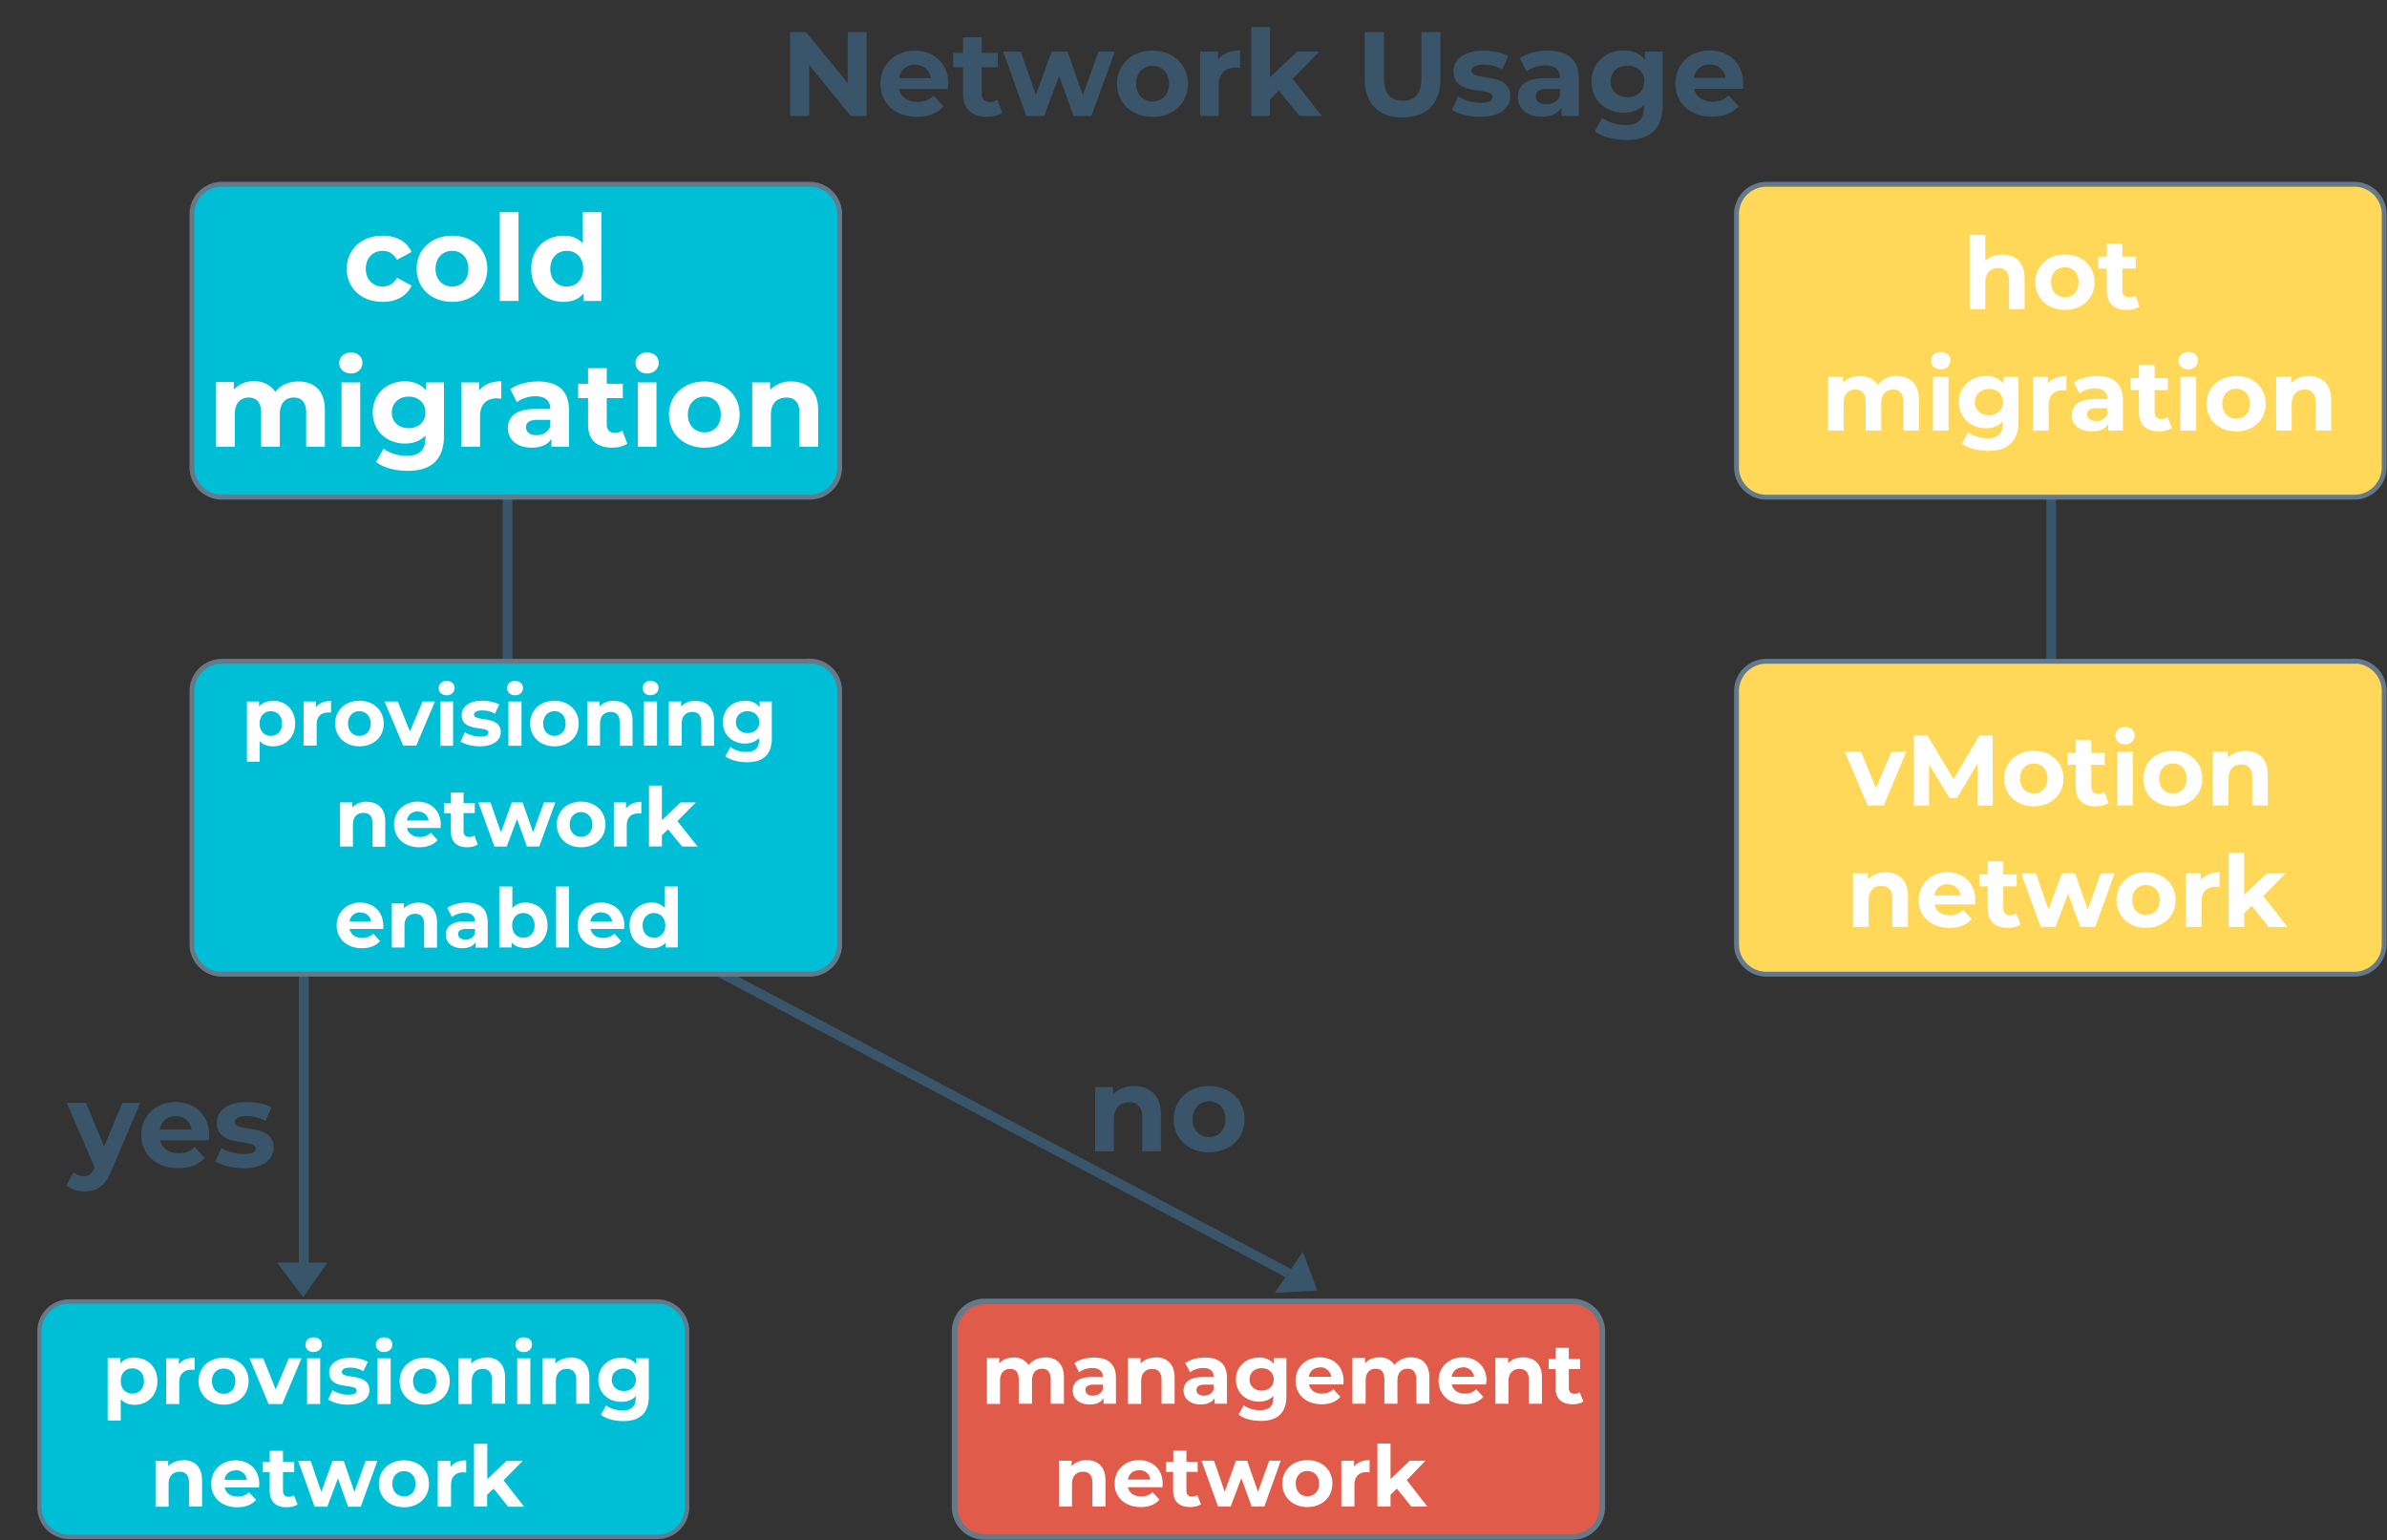
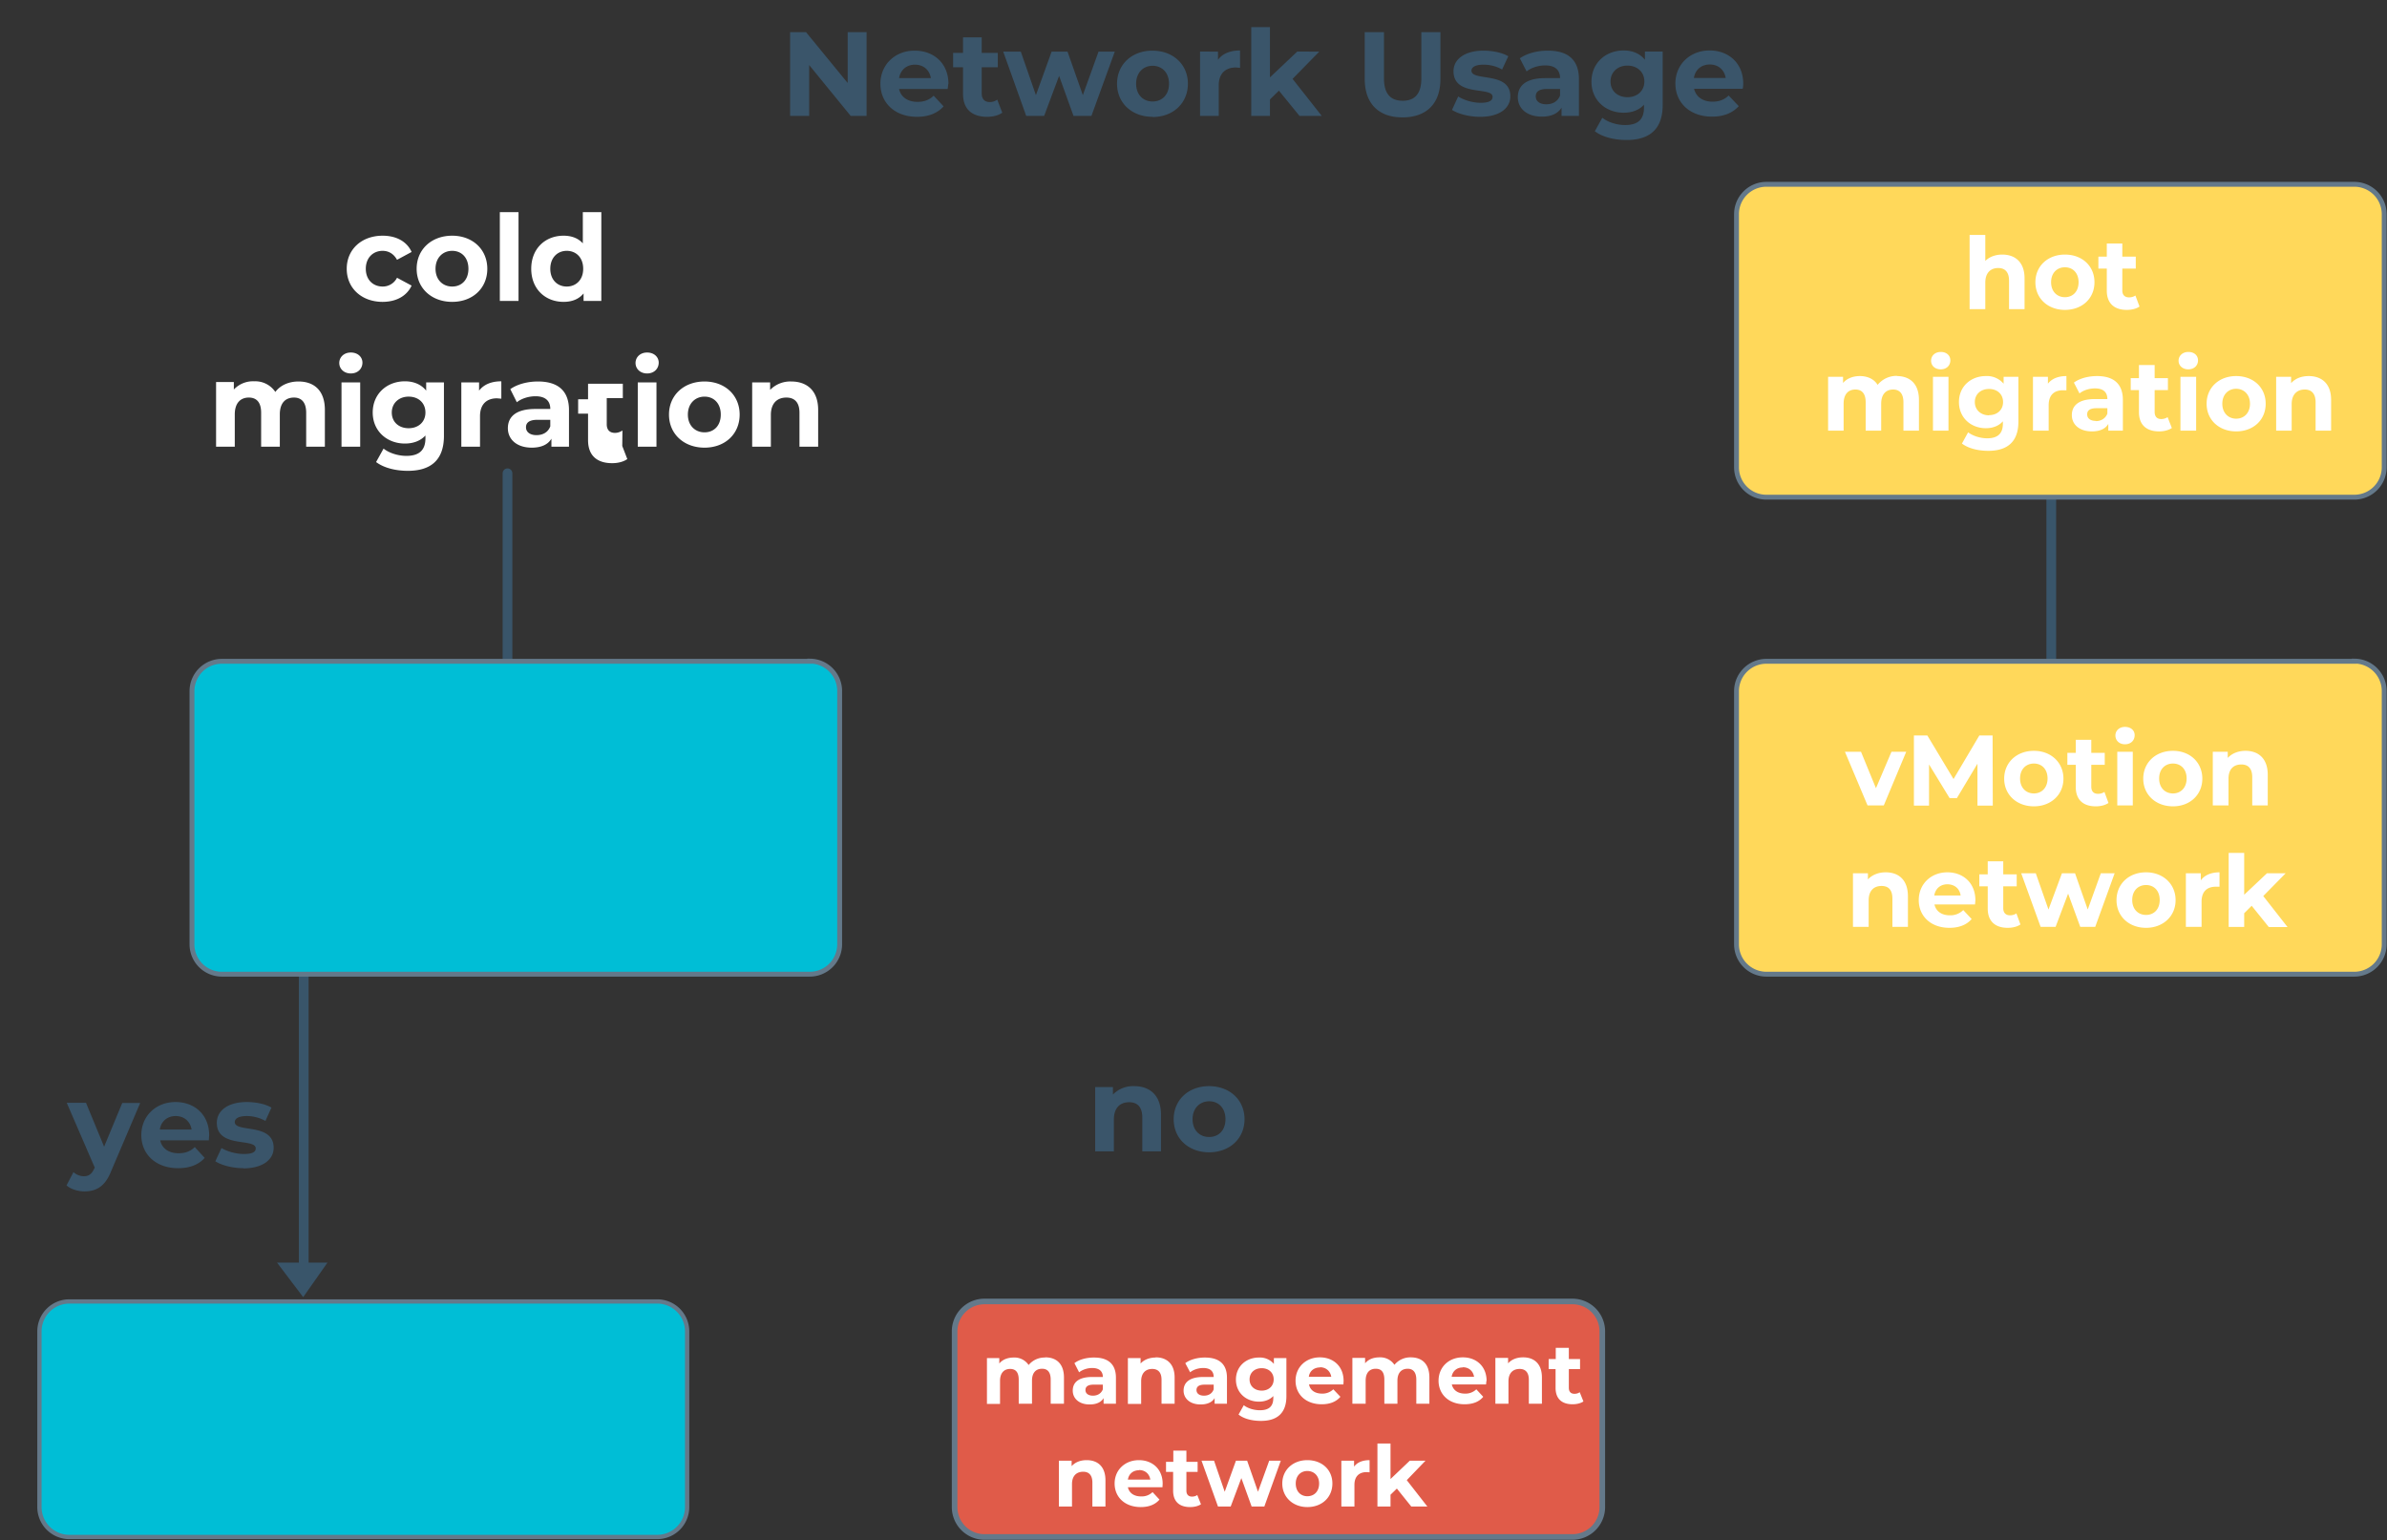
<svg xmlns="http://www.w3.org/2000/svg" width="1277" height="824" fill="none">
  <rect width="100%" height="100%" fill="#333333" stroke="none" />
  <path d="M162.5 513.8V680m109-426.8V365m825.9-111.8V365" stroke="#39556A" stroke-width="5.2" stroke-linecap="round" stroke-linejoin="round" />
  <path d="M175.2 675.5h-27l14 18.5 13-18.5z" fill="#39556A" />
-   <path d="M381.4 518.3L689 681" stroke="#39556A" stroke-width="5.2" stroke-linecap="round" stroke-linejoin="round" />
-   <path d="M697 669.7l-15 22 22.7-1.2-7.7-20.8z" fill="#39556A" />
-   <path d="M433.2 98.6H118.7a16 16 0 00-16 16V250a16 16 0 0016 16h314.5a16 16 0 0016-16V114.6a16 16 0 00-16-16z" fill="#00BED6" stroke="#64798A" stroke-width="2.6" stroke-miterlimit="10" />
-   <path d="M204.7 161.5c7.3 0 13-3.2 15.5-8.7l-7.8-4.2a8.5 8.5 0 01-7.7 4.7c-5 0-9-3.5-9-9.5s4-9.6 9-9.6c3.1 0 5.9 1.5 7.7 4.8l7.8-4.2c-2.5-5.6-8.2-8.7-15.5-8.7-11.2 0-19.2 7.3-19.2 17.7 0 10.4 8 17.7 19.2 17.7zm37.2 0c11 0 18.8-7.3 18.8-17.7 0-10.4-7.9-17.7-18.8-17.7-11 0-19 7.3-19 17.7 0 10.4 8 17.7 19 17.7zm0-8.2c-5 0-8.9-3.6-8.9-9.5s3.9-9.6 8.9-9.6 8.7 3.6 8.7 9.6-3.7 9.5-8.7 9.5zm25.5 7.7h10v-47.5h-10V161zm44.4-47.5v16.7c-2.5-2.8-6.1-4.1-10.3-4.1-9.8 0-17.3 6.9-17.3 17.7 0 10.8 7.5 17.7 17.3 17.7 4.6 0 8.2-1.5 10.7-4.5v4h9.5v-47.5h-10zm-8.6 39.8c-5 0-8.8-3.6-8.8-9.5s3.8-9.6 8.8-9.6c5 0 8.8 3.6 8.8 9.6s-3.9 9.5-8.8 9.5zm-143.5 50.8c-5.2 0-9.7 2-12.4 5.6A12.9 12.9 0 00136 204a14 14 0 00-10.9 4.4v-4h-9.5V239h10v-17.3c0-6.1 3.1-9 7.5-9 4.2 0 6.6 2.6 6.6 8.1V239h10v-17.3c0-6.1 3-9 7.6-9 4 0 6.5 2.6 6.5 8.1V239h10v-19.7c0-10.5-5.9-15.2-14.1-15.2zm28-4.3c3.7 0 6.2-2.5 6.2-5.8 0-3-2.5-5.4-6.2-5.4s-6.2 2.5-6.2 5.6c0 3.1 2.5 5.6 6.2 5.6zm-5 39.2h10v-34.4h-10V239zm45.3-34.4v4.4c-2.6-3.3-6.6-5-11.4-5-9.5 0-17.2 6.6-17.2 16.7 0 10 7.7 16.6 17.2 16.6 4.5 0 8.3-1.4 11-4.3v1.5c0 6.2-3.2 9.4-10.2 9.4-4.4 0-9.2-1.5-12.2-3.9l-4 7.2c4.1 3.1 10.4 4.7 17 4.7 12.4 0 19.3-5.9 19.3-18.7v-28.6H228zm-9.4 24.5c-5.2 0-9-3.3-9-8.4 0-5 3.8-8.5 9-8.5 5.3 0 9 3.4 9 8.5 0 5-3.7 8.4-9 8.4zm37.7-20v-4.5h-9.5V239h10v-16.3c0-6.5 3.6-9.6 9.1-9.6l2.3.2V204c-5.3 0-9.4 1.7-11.9 5zm31.5-5c-5.5 0-11 1.4-14.8 4.1l3.5 7c2.5-2 6.3-3.2 10-3.2 5.3 0 7.9 2.5 7.9 6.8h-8c-10.4 0-14.7 4.2-14.7 10.3 0 6 4.8 10.4 12.8 10.4 5.1 0 8.7-1.7 10.5-4.8v4.3h9.4v-19.6c0-10.5-6.1-15.3-16.6-15.3zm-.8 28.7c-3.5 0-5.6-1.7-5.6-4.2 0-2.3 1.5-4 6.2-4h6.8v3.5c-1.2 3.2-4 4.7-7.4 4.7zm46-2.5c-1.1.8-2.6 1.3-4 1.3-2.8 0-4.4-1.6-4.4-4.6v-14h8.6v-7.7h-8.6V197h-10v8.3h-5.3v7.7h5.3v14.2c0 8.2 4.8 12.3 12.9 12.3 3 0 6-.7 8.1-2.2l-2.7-7zm13.2-30.5c3.7 0 6.2-2.5 6.2-5.8 0-3-2.5-5.4-6.2-5.4s-6.2 2.5-6.2 5.6c0 3.1 2.5 5.6 6.2 5.6zm-5 39.2h10v-34.4h-10V239zm35.7.5c11 0 18.8-7.3 18.8-17.7 0-10.4-7.9-17.7-18.8-17.7-11 0-19 7.3-19 17.7 0 10.4 8 17.7 19 17.7zm0-8.2c-5 0-8.9-3.6-8.9-9.5s3.9-9.6 8.9-9.6 8.7 3.6 8.7 9.6-3.7 9.5-8.7 9.5zm46.4-27.2a15 15 0 00-11.3 4.5v-4h-9.6V239h10v-17c0-6.4 3.5-9.3 8.3-9.3 4.4 0 7 2.6 7 8.1V239h10v-19.7c0-10.5-6.2-15.2-14.4-15.2z" fill="#fff" />
+   <path d="M204.7 161.5c7.3 0 13-3.2 15.5-8.7l-7.8-4.2a8.5 8.5 0 01-7.7 4.7c-5 0-9-3.5-9-9.5s4-9.6 9-9.6c3.1 0 5.9 1.5 7.7 4.8l7.8-4.2c-2.5-5.6-8.2-8.7-15.5-8.7-11.2 0-19.2 7.3-19.2 17.7 0 10.4 8 17.7 19.2 17.7zm37.2 0c11 0 18.8-7.3 18.8-17.7 0-10.4-7.9-17.7-18.8-17.7-11 0-19 7.3-19 17.7 0 10.4 8 17.7 19 17.7zm0-8.2c-5 0-8.9-3.6-8.9-9.5s3.9-9.6 8.9-9.6 8.7 3.6 8.7 9.6-3.7 9.5-8.7 9.5zm25.5 7.7h10v-47.5h-10V161zm44.4-47.5v16.7c-2.5-2.8-6.1-4.1-10.3-4.1-9.8 0-17.3 6.9-17.3 17.7 0 10.8 7.5 17.7 17.3 17.7 4.6 0 8.2-1.5 10.7-4.5v4h9.5v-47.5h-10zm-8.6 39.8c-5 0-8.8-3.6-8.8-9.5s3.8-9.6 8.8-9.6c5 0 8.8 3.6 8.8 9.6s-3.9 9.5-8.8 9.5zm-143.5 50.8c-5.2 0-9.7 2-12.4 5.6A12.9 12.9 0 00136 204a14 14 0 00-10.9 4.4v-4h-9.5V239h10v-17.3c0-6.1 3.1-9 7.5-9 4.2 0 6.6 2.6 6.6 8.1V239h10v-17.3c0-6.1 3-9 7.6-9 4 0 6.5 2.6 6.5 8.1V239h10v-19.7c0-10.5-5.9-15.2-14.1-15.2zm28-4.3c3.7 0 6.2-2.5 6.2-5.8 0-3-2.5-5.4-6.2-5.4s-6.2 2.5-6.2 5.6c0 3.1 2.5 5.6 6.2 5.6zm-5 39.2h10v-34.4h-10V239zm45.3-34.4v4.4c-2.6-3.3-6.6-5-11.4-5-9.5 0-17.2 6.6-17.2 16.7 0 10 7.7 16.6 17.2 16.6 4.5 0 8.3-1.4 11-4.3v1.5c0 6.2-3.2 9.4-10.2 9.4-4.4 0-9.2-1.5-12.2-3.9l-4 7.2c4.1 3.1 10.4 4.7 17 4.7 12.4 0 19.3-5.9 19.3-18.7v-28.6H228zm-9.4 24.5c-5.2 0-9-3.3-9-8.4 0-5 3.8-8.5 9-8.5 5.3 0 9 3.4 9 8.5 0 5-3.7 8.4-9 8.4zm37.7-20v-4.5h-9.5V239h10v-16.3c0-6.5 3.6-9.6 9.1-9.6l2.3.2V204c-5.3 0-9.4 1.7-11.9 5zm31.5-5c-5.5 0-11 1.4-14.8 4.1l3.5 7c2.5-2 6.3-3.2 10-3.2 5.3 0 7.9 2.5 7.9 6.8h-8c-10.4 0-14.7 4.2-14.7 10.3 0 6 4.8 10.4 12.8 10.4 5.1 0 8.7-1.7 10.5-4.8v4.3h9.4v-19.6c0-10.5-6.1-15.3-16.6-15.3zm-.8 28.7c-3.5 0-5.6-1.7-5.6-4.2 0-2.3 1.5-4 6.2-4h6.8v3.5c-1.2 3.2-4 4.7-7.4 4.7zm46-2.5c-1.1.8-2.6 1.3-4 1.3-2.8 0-4.4-1.6-4.4-4.6v-14h8.6v-7.7h-8.6h-10v8.3h-5.3v7.7h5.3v14.2c0 8.2 4.8 12.3 12.9 12.3 3 0 6-.7 8.1-2.2l-2.7-7zm13.2-30.5c3.7 0 6.2-2.5 6.2-5.8 0-3-2.5-5.4-6.2-5.4s-6.2 2.5-6.2 5.6c0 3.1 2.5 5.6 6.2 5.6zm-5 39.2h10v-34.4h-10V239zm35.7.5c11 0 18.8-7.3 18.8-17.7 0-10.4-7.9-17.7-18.8-17.7-11 0-19 7.3-19 17.7 0 10.4 8 17.7 19 17.7zm0-8.2c-5 0-8.9-3.6-8.9-9.5s3.9-9.6 8.9-9.6 8.7 3.6 8.7 9.6-3.7 9.5-8.7 9.5zm46.4-27.2a15 15 0 00-11.3 4.5v-4h-9.6V239h10v-17c0-6.4 3.5-9.3 8.3-9.3 4.4 0 7 2.6 7 8.1V239h10v-19.7c0-10.5-6.2-15.2-14.4-15.2z" fill="#fff" />
  <path d="M433.2 353.8H118.7a16 16 0 00-16 16v135.4a16 16 0 0016 16h314.5a16 16 0 0016-16V369.7a16 16 0 00-16-16z" fill="#00BED6" stroke="#64798A" stroke-width="2.6" stroke-miterlimit="10" />
-   <path d="M146 375c-3.1 0-5.7 1-7.4 3v-2.7h-6.5v32.2h6.8v-11c1.8 1.9 4.2 2.8 7.2 2.8 6.6 0 11.8-4.8 11.8-12.2 0-7.4-5.2-12.2-11.8-12.2zm-1.1 18.7c-3.5 0-6-2.5-6-6.6 0-4 2.5-6.6 6-6.6 3.4 0 6 2.5 6 6.6s-2.6 6.6-6 6.6zm24.1-15.3v-3.1h-6.6v23.6h7v-11.1c0-4.6 2.4-6.6 6.2-6.6h1.5V375c-3.6 0-6.4 1.2-8 3.5zm23.3 20.9c7.5 0 13-5 13-12.2 0-7.1-5.5-12.2-13-12.2s-13 5-13 12.2c0 7.1 5.5 12.2 13 12.2zm0-5.6c-3.5 0-6.1-2.5-6.1-6.6 0-4 2.6-6.6 6-6.6s6.1 2.5 6.1 6.6-2.6 6.6-6 6.6zm33.8-18.4l-6.8 16-6.5-16h-7.1l10 23.6h7l10-23.6H226zm12.8-3.3c2.6 0 4.3-1.7 4.3-4 0-2.1-1.7-3.7-4.3-3.7-2.5 0-4.2 1.7-4.2 3.8 0 2.2 1.7 3.9 4.2 3.9zm-3.4 27h6.9v-23.7h-6.9v23.6zm21.2.3c7 0 11.2-3.1 11.2-7.5 0-9.4-14.3-5.4-14.3-9.5 0-1.2 1.3-2.2 4.4-2.2 2.1 0 4.5.4 6.8 1.8l2.3-5c-2.3-1.2-5.9-2-9.1-2-7 0-11 3.2-11 7.7 0 9.4 14.3 5.5 14.3 9.3 0 1.4-1.2 2.2-4.3 2.2-3 0-6.2-1-8.3-2.3l-2.3 5c2.2 1.4 6.3 2.5 10.3 2.5zm18.8-27.3c2.6 0 4.3-1.7 4.3-4 0-2.1-1.7-3.7-4.3-3.7-2.5 0-4.2 1.7-4.2 3.8 0 2.2 1.7 3.9 4.2 3.9zm-3.4 27h6.9v-23.7H272v23.6zm24.5.3c7.5 0 13-5 13-12.2 0-7.1-5.5-12.2-13-12.2s-13 5-13 12.2c0 7.1 5.5 12.2 13 12.2zm0-5.6c-3.4 0-6-2.5-6-6.6 0-4 2.6-6.6 6-6.6s6 2.5 6 6.6-2.6 6.6-6 6.6zm32-18.8c-3.3 0-6 1.1-7.9 3.1v-2.7h-6.5v23.6h6.8v-11.7c0-4.3 2.4-6.3 5.7-6.3 3 0 4.8 1.7 4.8 5.5V399h6.9v-13.5c0-7.2-4.3-10.5-9.8-10.5zm19.4-3c2.6 0 4.3-1.6 4.3-3.9 0-2.1-1.7-3.7-4.3-3.7-2.5 0-4.2 1.7-4.2 3.8 0 2.2 1.7 3.9 4.2 3.9zm-3.4 27h6.9v-23.6h-7v23.6zm27.6-24c-3.2 0-6 1.1-7.8 3.1v-2.7h-6.6v23.6h6.9v-11.7c0-4.3 2.4-6.3 5.7-6.3 3 0 4.8 1.7 4.8 5.5V399h6.8v-13.5c0-7.2-4.2-10.5-9.8-10.5zm34.2.4v3a9.5 9.5 0 00-7.8-3.4c-6.6 0-11.9 4.5-11.9 11.5 0 6.9 5.3 11.4 11.9 11.4 3 0 5.7-1 7.5-3v1c0 4.3-2.1 6.5-7 6.5-3 0-6.3-1-8.3-2.7l-2.8 5c2.8 2.1 7.2 3.2 11.6 3.2 8.6 0 13.3-4 13.3-12.8v-19.7h-6.5zm-6.5 16.9c-3.6 0-6.2-2.4-6.2-5.8s2.6-5.9 6.2-5.9 6.3 2.4 6.3 5.9-2.6 5.8-6.3 5.8zm-203.6 36.7c-3.2 0-6 1.1-7.8 3.1v-2.7h-6.6v23.6h6.9v-11.7c0-4.3 2.4-6.3 5.7-6.3 3 0 4.8 1.7 4.8 5.5V453h6.8v-13.5c0-7.2-4.2-10.5-9.8-10.5zm39.5 12.3c0-7.6-5.4-12.3-12.3-12.3-7.3 0-12.7 5.1-12.7 12.2 0 7 5.4 12.2 13.5 12.2 4.3 0 7.6-1.3 9.8-3.8l-3.6-4a8 8 0 01-6 2.3c-3.6 0-6.1-1.8-6.8-4.8h18v-1.8zm-12.3-7c3 0 5.3 1.8 5.8 4.8h-11.6c.4-3 2.7-4.9 5.8-4.9zm30.3 12.8c-.8.5-1.8.8-2.8.8-1.8 0-3-1-3-3V435h6v-5.3h-6V424h-6.8v5.8h-3.7v5.3h3.7v9.7c0 5.6 3.2 8.5 8.8 8.5 2.1 0 4.2-.5 5.6-1.5l-1.8-4.8zm37.2-17.7l-5.8 16-5.6-16h-5.8l-5.8 16-5.6-16h-6.5l8.6 23.6h6.6l5.5-14.7 5.3 14.7h6.6l8.6-23.6H291zm19.9 24c7.5 0 13-5 13-12.2 0-7.1-5.5-12.2-13-12.2s-13 5-13 12.2c0 7.1 5.4 12.2 13 12.2zm0-5.6c-3.5 0-6.1-2.5-6.1-6.6 0-4 2.6-6.6 6-6.6s6.1 2.5 6.1 6.6-2.6 6.6-6 6.6zm24-15.3v-3.1h-6.5v23.6h6.9v-11.1c0-4.6 2.5-6.6 6.3-6.6h1.5V429c-3.6 0-6.4 1.2-8.1 3.5zm30 20.5h8.3l-10.8-13.6 9.9-10h-8.2l-10 9.5v-18.5h-6.9v32.6h6.9v-6l3.3-3.2 7.5 9.2zM205 495.2c0-7.6-5.4-12.3-12.3-12.3-7.2 0-12.6 5.1-12.6 12.2 0 7 5.3 12.2 13.5 12.2 4.2 0 7.5-1.3 9.7-3.8l-3.6-4a8 8 0 01-6 2.3c-3.6 0-6-1.8-6.7-4.8H205l.1-1.8zm-12.3-7c3.1 0 5.4 1.8 5.8 4.8H187c.5-3 2.7-4.9 5.8-4.9zm31.3-5.3c-3.3 0-6 1.1-7.9 3.1v-2.7h-6.5v23.6h6.8v-11.7c0-4.3 2.4-6.3 5.7-6.3 3 0 4.8 1.7 4.8 5.5V507h6.9v-13.5c0-7.2-4.3-10.5-9.8-10.5zm25.5 0c-3.7 0-7.6 1-10.2 2.9l2.5 4.8c1.7-1.4 4.3-2.2 6.8-2.2 3.7 0 5.5 1.7 5.5 4.6h-5.5c-7.2 0-10.1 3-10.1 7.1s3.3 7.2 8.8 7.2c3.5 0 6-1.2 7.2-3.3v3h6.4v-13.6c0-7.1-4.1-10.5-11.4-10.5zm-.5 19.8c-2.4 0-3.9-1.2-3.9-2.9 0-1.6 1-2.8 4.3-2.8h4.7v2.5c-.8 2.1-2.8 3.2-5 3.2zm32.1-19.8c-3 0-5.3 1-7 2.9v-11.5h-7v32.6h6.6v-2.7c1.7 2 4.3 3 7.4 3 6.7 0 11.8-4.7 11.8-12.1 0-7.4-5.1-12.2-11.8-12.2zm-1.1 18.8c-3.5 0-6-2.5-6-6.6 0-4 2.5-6.6 6-6.6 3.4 0 6 2.5 6 6.6s-2.6 6.6-6 6.6zm17.5 5.2h6.9v-32.6h-6.9v32.6zm36.5-11.7c0-7.6-5.4-12.3-12.4-12.3-7.2 0-12.6 5.1-12.6 12.2 0 7 5.3 12.2 13.5 12.2 4.3 0 7.6-1.3 9.8-3.8l-3.7-4a8 8 0 01-6 2.3c-3.5 0-6-1.8-6.7-4.8h18v-1.8zm-12.3-7c3 0 5.3 1.8 5.8 4.8h-11.7c.5-3 2.8-4.9 5.9-4.9zm34-14v11.6a9 9 0 00-7-2.9c-6.7 0-11.9 4.8-11.9 12.2 0 7.4 5.2 12.2 11.9 12.2 3.2 0 5.7-1 7.4-3v2.6h6.5v-32.6H356zm-5.8 27.5c-3.5 0-6.1-2.5-6.1-6.6 0-4 2.6-6.6 6-6.6 3.5 0 6.1 2.5 6.1 6.6s-2.6 6.6-6 6.6z" fill="#fff" />
  <path d="M1259.5 98.6H945a16 16 0 00-16 16V250a16 16 0 0016 16h314.5a16 16 0 0016-16V114.6a16 16 0 00-16-16zm0 255.2H945a16 16 0 00-16 16v135.4a16 16 0 0016 16h314.5a16 16 0 0016-16V369.7a16 16 0 00-16-16z" fill="#FFD85A" stroke="#64798A" stroke-width="2.6" stroke-miterlimit="10" />
  <path d="M1011.9 402.2l-8.3 19.5-8-19.5H987l12.1 28.7h8.7l12-28.7h-8zm54.2 28.7l-.1-37.4h-7.1l-13.8 23.3-14-23.3h-7.2V431h8.1v-22l11 18h3.9l11-18.4v22.4h8.2zm22 .5c9.1 0 15.8-6.2 15.8-14.8 0-8.7-6.7-14.9-15.8-14.9-9.2 0-15.9 6.2-15.9 14.9 0 8.6 6.7 14.8 15.9 14.8zm0-6.9c-4.2 0-7.4-3-7.4-8s3.2-8 7.4-8 7.3 3 7.3 8-3.2 8-7.3 8zm37.7-.8c-1 .7-2.2 1-3.4 1-2.3 0-3.6-1.3-3.6-3.8v-11.7h7.2v-6.4h-7.2v-7h-8.3v7h-4.5v6.4h4.5v11.9c0 6.8 4 10.3 10.7 10.3 2.6 0 5-.6 6.8-1.8l-2.2-6zm11-25.5c3.1 0 5.2-2 5.2-4.9 0-2.5-2-4.4-5.2-4.4-3 0-5.1 2-5.1 4.6 0 2.6 2 4.7 5.1 4.7zm-4.1 32.7h8.3v-28.7h-8.3v28.7zm29.8.5c9.1 0 15.7-6.2 15.7-14.8 0-8.7-6.6-14.9-15.7-14.9-9.2 0-15.9 6.2-15.9 14.9 0 8.6 6.7 14.8 15.9 14.8zm0-6.9c-4.2 0-7.4-3-7.4-8s3.2-8 7.4-8 7.3 3 7.3 8-3.2 8-7.3 8zm38.8-22.8c-3.9 0-7.3 1.4-9.5 3.8v-3.3h-8v28.7h8.4v-14.2c0-5.3 2.8-7.7 6.9-7.7 3.6 0 5.8 2.1 5.8 6.8v15.1h8.3v-16.4c0-8.8-5.1-12.8-11.9-12.8zm-192.5 65c-3.9 0-7.3 1.4-9.5 3.8v-3.3h-8v28.7h8.4v-14.2c0-5.3 2.9-7.7 6.9-7.7 3.7 0 5.8 2.1 5.8 6.8v15.1h8.3v-16.4c0-8.8-5-12.8-11.9-12.8zm48 15c0-9.3-6.5-15-15-15-8.7 0-15.3 6.2-15.3 14.9 0 8.5 6.4 14.8 16.4 14.8 5.2 0 9.2-1.6 11.9-4.7l-4.5-4.8a9.7 9.7 0 01-7.2 2.8c-4.4 0-7.4-2.2-8.2-5.8h21.7l.2-2.2zm-15-8.6c3.8 0 6.6 2.3 7.1 6h-14.1c.6-3.7 3.3-6 7-6zm36.9 15.6c-1 .7-2.2 1-3.4 1-2.2 0-3.6-1.3-3.6-3.8v-11.7h7.2v-6.4h-7.2v-7h-8.3v7h-4.5v6.4h4.5v11.9c0 6.8 4 10.3 10.7 10.3 2.6 0 5.1-.6 6.8-1.8l-2.2-6zm45.2-21.5l-7 19.4-6.8-19.4h-7l-7.2 19.4-6.8-19.4h-7.8l10.4 28.7h8l6.7-17.8 6.5 17.8h8l10.4-28.7h-7.4zm24.2 29.2c9.1 0 15.8-6.2 15.8-14.8 0-8.7-6.7-14.9-15.8-14.9-9.2 0-15.8 6.2-15.8 14.9 0 8.6 6.6 14.8 15.8 14.8zm0-6.9c-4.2 0-7.4-3-7.4-8s3.2-8 7.4-8 7.3 3 7.3 8-3.1 8-7.3 8zm29.3-18.5v-3.8h-8v28.7h8.4v-13.5c0-5.5 3-8 7.6-8h2v-7.7c-4.5 0-8 1.5-10 4.3zm36.3 25h10.1l-13-16.6 12-12.2h-10l-12.2 11.5v-22.4h-8.3v39.6h8.3v-7.3l4-4 9.1 11.3zm-142.5-359.8c-3.7 0-6.9 1.2-9.1 3.4v-13.9h-8.4v39.7h8.4v-14.2c0-5.3 2.9-7.8 6.9-7.8 3.7 0 5.8 2.2 5.8 6.8v15.2h8.3v-16.5c0-8.7-5.1-12.7-11.9-12.7zm33.5 29.6c9.2 0 15.8-6.1 15.8-14.8 0-8.7-6.6-14.8-15.8-14.8-9.1 0-15.8 6.1-15.8 14.8 0 8.7 6.7 14.8 15.8 14.8zm0-6.8c-4.2 0-7.4-3-7.4-8s3.2-8 7.4-8 7.3 3 7.3 8-3.1 8-7.3 8zm37.7-.9c-1 .7-2.2 1-3.4 1-2.2 0-3.6-1.2-3.6-3.7v-11.7h7.2v-6.4h-7.2v-7h-8.3v7h-4.5v6.4h4.5v11.8c0 6.8 4 10.3 10.7 10.3 2.6 0 5.1-.6 6.8-1.8l-2.2-5.9zm-127.6 43a13 13 0 00-10.3 4.8c-2-3.2-5.5-4.7-9.5-4.7-3.7 0-7 1.3-9 3.7v-3.3h-8v28.8h8.3V216c0-5.2 2.6-7.6 6.3-7.6 3.5 0 5.5 2.2 5.5 6.8v15.2h8.3V216c0-5.2 2.7-7.6 6.4-7.6 3.4 0 5.5 2.2 5.5 6.8v15.2h8.3v-16.5c0-8.7-5-12.7-11.8-12.7zm23.5-3.5c3 0 5.1-2 5.1-4.8 0-2.6-2-4.5-5.1-4.5-3.1 0-5.2 2-5.2 4.7 0 2.6 2 4.6 5.2 4.6zm-4.2 32.8h8.3v-28.8h-8.3v28.8zm37.8-28.8v3.7a11.6 11.6 0 00-9.5-4.1c-8 0-14.4 5.5-14.4 13.9s6.4 14 14.4 14c3.8 0 7-1.3 9.1-3.7v1.3c0 5.1-2.6 7.8-8.4 7.8-3.7 0-7.7-1.3-10.2-3.2l-3.3 6c3.4 2.6 8.6 3.9 14.1 3.9 10.4 0 16.1-5 16.1-15.6v-24h-7.9zm-7.8 20.6c-4.4 0-7.6-2.9-7.6-7.1 0-4.2 3.2-7 7.6-7 4.4 0 7.5 2.8 7.5 7s-3.1 7-7.5 7zm31.5-16.8v-3.8h-8v28.8h8.4v-13.6c0-5.5 3-8 7.6-8h1.9v-7.6c-4.4 0-7.9 1.4-10 4.2zm26.3-4.2c-4.6 0-9.3 1.2-12.4 3.5l3 5.8c2-1.7 5.2-2.7 8.3-2.7 4.5 0 6.6 2.1 6.6 5.7h-6.6c-8.8 0-12.4 3.5-12.4 8.6 0 5 4 8.7 10.8 8.7 4.2 0 7.2-1.4 8.7-4v3.6h7.8V214c0-8.7-5-12.8-13.8-12.8zm-.6 24c-3 0-4.7-1.4-4.7-3.5 0-1.9 1.2-3.3 5-3.3h5.8v2.9c-1 2.6-3.4 4-6.1 4zm38.3-2c-.9.6-2.1 1-3.4 1-2.2 0-3.5-1.3-3.5-3.8v-11.7h7.1v-6.4h-7.1v-7h-8.4v7h-4.4v6.4h4.4v11.8c0 6.8 4 10.3 10.8 10.3 2.5 0 5-.6 6.8-1.8l-2.3-5.9zm11.1-25.6c3.1 0 5.2-2 5.2-4.8 0-2.6-2-4.5-5.2-4.5-3 0-5.2 2-5.2 4.7 0 2.6 2.1 4.6 5.2 4.6zm-4.2 32.8h8.4v-28.8h-8.4v28.8zm29.8.4c9.2 0 15.8-6.1 15.8-14.8 0-8.7-6.6-14.8-15.8-14.8-9.1 0-15.8 6.1-15.8 14.8 0 8.7 6.7 14.8 15.8 14.8zm0-6.8c-4.1 0-7.4-3-7.4-8s3.3-8 7.4-8 7.4 3 7.4 8-3.2 8-7.4 8zm38.9-22.8c-4 0-7.3 1.3-9.5 3.8v-3.4h-8v28.8h8.3v-14.2c0-5.3 3-7.8 7-7.8 3.6 0 5.8 2.2 5.8 6.8v15.2h8.3v-16.5c0-8.7-5.1-12.7-12-12.7z" fill="#fff" />
  <path d="M351.6 696.3H37.1a16 16 0 00-16 16v94a16 16 0 0016 16h314.5a16 16 0 0016-16v-94a16 16 0 00-16-16z" fill="#00BED6" stroke="#64798A" stroke-width="2.3" stroke-miterlimit="10" />
-   <path d="M72 726.3c-3.2 0-5.9 1-7.6 3.2v-2.9h-6.8V760h7v-11.4c1.9 2 4.4 3 7.4 3 6.9 0 12.2-5 12.2-12.7 0-7.6-5.3-12.5-12.2-12.5zm-1.2 19.3c-3.5 0-6.2-2.5-6.2-6.8 0-4.2 2.7-6.7 6.2-6.7s6.2 2.5 6.2 6.7c0 4.3-2.7 6.8-6.2 6.8zM95.7 730v-3.3h-6.8v24.5h7v-11.6c0-4.6 2.7-6.8 6.6-6.8l1.6.1v-6.5c-3.8 0-6.7 1.2-8.4 3.6zm24 21.5c7.7 0 13.3-5.2 13.3-12.6s-5.6-12.5-13.3-12.5c-7.8 0-13.5 5.2-13.5 12.5s5.7 12.6 13.5 12.6zm0-5.8c-3.6 0-6.3-2.5-6.3-6.8 0-4.2 2.7-6.7 6.3-6.7s6.2 2.5 6.2 6.7c0 4.3-2.7 6.8-6.2 6.8zm34.8-19l-7 16.6-6.7-16.6h-7.3l10.2 24.5h7.3l10.3-24.5h-6.8zm13.3-3.4c2.6 0 4.4-1.7 4.4-4 0-2.2-1.8-3.8-4.4-3.8-2.7 0-4.4 1.7-4.4 3.9s1.7 4 4.4 4zm-3.6 27.9h7.1v-24.5h-7v24.5zm21.9.3c7.3 0 11.5-3.2 11.5-7.7 0-9.7-14.7-5.6-14.7-9.8 0-1.3 1.3-2.3 4.5-2.3 2.2 0 4.6.5 7 1.9l2.4-5a20 20 0 00-9.4-2.2c-7.1 0-11.3 3.3-11.3 7.9 0 9.7 14.7 5.6 14.7 9.6 0 1.4-1.2 2.3-4.5 2.3-3 0-6.3-1-8.4-2.4l-2.4 5a21 21 0 0010.6 2.7zm19.4-28.2c2.6 0 4.4-1.7 4.4-4 0-2.2-1.8-3.8-4.4-3.8-2.6 0-4.4 1.7-4.4 3.9s1.8 4 4.4 4zm-3.5 27.9h7v-24.5h-7v24.5zm25.2.3c7.8 0 13.4-5.2 13.4-12.6s-5.6-12.5-13.4-12.5c-7.7 0-13.4 5.2-13.4 12.5s5.7 12.6 13.4 12.6zm0-5.8c-3.5 0-6.2-2.5-6.2-6.8 0-4.2 2.7-6.7 6.2-6.7s6.2 2.5 6.2 6.7c0 4.3-2.6 6.8-6.2 6.8zm33-19.3c-3.3 0-6.2 1.1-8.1 3.2v-2.9h-6.8v24.5h7.1V739c0-4.5 2.5-6.6 5.9-6.6 3 0 4.9 1.8 4.9 5.8V751h7v-14c0-7.5-4.3-10.8-10-10.8zm20-3c2.7 0 4.4-1.8 4.4-4.1 0-2.2-1.7-3.8-4.4-3.8-2.6 0-4.4 1.7-4.4 3.9s1.8 4 4.4 4zm-3.5 27.8h7v-24.5h-7v24.5zm28.5-24.8c-3.3 0-6.2 1.1-8.1 3.2v-2.9h-6.8v24.5h7.1V739c0-4.5 2.5-6.6 5.9-6.6 3 0 5 1.8 5 5.8V751h7v-14c0-7.5-4.4-10.8-10.1-10.8zm35.2.3v3.2a9.8 9.8 0 00-8-3.5c-6.8 0-12.3 4.7-12.3 11.8 0 7.1 5.5 11.8 12.3 11.8 3.1 0 5.8-1 7.7-3v1c0 4.4-2.2 6.6-7.2 6.6-3.1 0-6.5-1-8.6-2.7l-2.8 5c2.8 2.3 7.3 3.4 12 3.4 8.7 0 13.6-4.2 13.6-13.2v-20.4h-6.7zm-6.6 17.5c-3.8 0-6.5-2.4-6.5-6s2.7-6 6.5-6c3.7 0 6.4 2.4 6.4 6s-2.7 6-6.4 6zM98 781.3c-3.3 0-6.1 1.1-8 3.2v-2.9h-6.8v24.5h7V794c0-4.5 2.5-6.6 6-6.6 3 0 4.9 1.8 4.9 5.8V806h7v-14c0-7.5-4.3-10.8-10-10.8zm40.7 12.6c0-7.8-5.5-12.6-12.7-12.6-7.4 0-13 5.2-13 12.5s5.5 12.6 14 12.6c4.3 0 7.7-1.3 10-4l-3.8-4a8.3 8.3 0 01-6 2.3c-3.8 0-6.4-1.8-7-4.9h18.4l.1-1.9zm-12.6-7.3c3.1 0 5.5 2 6 5.1h-12c.4-3.1 2.7-5 6-5zm31.2 13.3c-.8.6-1.8.9-2.9.9-1.9 0-3-1.1-3-3.2v-10h6v-5.4h-6v-6h-7.1v6h-3.8v5.4h3.8v10c0 5.9 3.4 8.8 9.1 8.8 2.2 0 4.3-.5 5.8-1.5l-2-5zm38.3-18.3l-6 16.6-5.7-16.6h-6l-6 16.6-5.7-16.6h-6.7l8.8 24.5h6.8l5.7-15.2 5.4 15.2h6.8l8.9-24.5h-6.3zm20.5 24.8c7.8 0 13.4-5.2 13.4-12.6s-5.6-12.5-13.4-12.5c-7.7 0-13.4 5.2-13.4 12.5s5.7 12.6 13.4 12.6zm0-5.8c-3.5 0-6.2-2.5-6.2-6.8 0-4.2 2.7-6.7 6.2-6.7s6.2 2.5 6.2 6.7c0 4.3-2.6 6.8-6.2 6.8zm24.9-15.7v-3.3h-6.8v24.5h7.1v-11.6c0-4.6 2.6-6.8 6.5-6.8l1.6.1v-6.5c-3.8 0-6.7 1.2-8.4 3.6zm30.8 21.2h8.6L269.4 792l10.2-10.4H271l-10.3 9.8v-19h-7.1V806h7v-6.3l3.5-3.3 7.7 9.6z" fill="#fff" />
  <path d="M65.4 590.1l-9.7 23.4L46 590H35.7l15 34.7-.2.3c-1.3 3-2.9 4.3-5.6 4.3-2 0-4.1-.8-5.6-2.2l-3.7 7.1c2.2 2 6 3.2 9.6 3.2 6.2 0 11-2.5 14.3-10.9L75 590.1h-9.6zm46.5 17.3c0-11-7.8-17.8-18-17.8-10.4 0-18.3 7.4-18.3 17.7 0 10.3 7.8 17.7 19.7 17.7 6.2 0 11-1.9 14.2-5.5l-5.3-5.8c-2.4 2.3-5 3.3-8.7 3.3-5.2 0-8.9-2.6-9.8-6.9h26l.2-2.7zM94 597.1c4.5 0 7.8 2.9 8.5 7.2h-17c.7-4.4 4-7.2 8.5-7.2zm36.1 28c10.3 0 16.3-4.6 16.3-11 0-13.6-20.8-7.9-20.8-13.8 0-1.8 2-3.2 6.4-3.2 3.1 0 6.5.7 10 2.6l3.2-7.1c-3.2-2-8.5-3-13.2-3-10 0-16 4.6-16 11.1 0 13.8 20.8 8 20.8 13.7 0 1.9-1.7 3-6.3 3-4.2 0-8.9-1.3-12-3.2l-3.3 7.1c3.2 2.1 9.1 3.7 15 3.7zm476.7-44a15 15 0 00-11.4 4.5v-4h-9.5V616h10v-17c0-6.4 3.4-9.3 8.2-9.3 4.4 0 7 2.6 7 8.1V616h10v-19.7c0-10.5-6.2-15.2-14.3-15.2zm40 35.4c11 0 19-7.3 19-17.7 0-10.4-8-17.7-19-17.7-10.9 0-18.9 7.3-18.9 17.7 0 10.4 8 17.7 19 17.7zm0-8.2c-5 0-8.8-3.6-8.8-9.5s3.9-9.6 8.9-9.6 8.7 3.6 8.7 9.6-3.7 9.5-8.7 9.5zM453.5 17.2v27.2l-22.3-27.2h-8.5V62h10.2V34.8L455.1 62h8.5V17.2h-10.2zm53.9 27.7c0-11-7.8-17.8-18-17.8C479 27 471 34.5 471 44.8c0 10.2 7.7 17.7 19.6 17.7 6.2 0 11-2 14.2-5.6l-5.3-5.7c-2.3 2.2-5 3.3-8.6 3.3-5.3 0-9-2.6-9.9-6.9h26l.3-2.7zm-17.9-10.3c4.5 0 7.8 2.8 8.5 7.2h-17c.7-4.4 4-7.2 8.5-7.2zm44 18.7c-1 .8-2.5 1.3-4 1.3-2.7 0-4.3-1.6-4.3-4.6V36h8.6v-7.7h-8.6V20h-10v8.3h-5.3V36h5.3v14.2c0 8.2 4.8 12.3 12.9 12.3 3 0 6-.7 8.1-2.2l-2.7-7zm54.2-25.7l-8.4 23.3-8.2-23.3h-8.5l-8.4 23.3-8.1-23.3h-9.4L549 62h9.6l8-21.4 7.7 21.4h9.6l12.5-34.4h-8.8zm28.9 35c11 0 18.9-7.4 18.9-17.8s-8-17.7-19-17.7c-10.9 0-18.9 7.3-18.9 17.7 0 10.4 8 17.7 19 17.7zm0-8.3c-5 0-8.8-3.6-8.8-9.5s3.8-9.6 8.8-9.6c5 0 8.8 3.6 8.8 9.6s-3.8 9.5-8.8 9.5zm35-22.2v-4.5H642V62h10V45.7c0-6.5 3.7-9.6 9.2-9.6l2.2.2V27c-5.3 0-9.4 1.7-11.8 5zM695 62h12.1l-15.6-19.8 14.3-14.6H694l-14.6 13.8V14.5h-10V62h10v-8.8l4.8-4.7 11 13.5zm55.3.8c12.8 0 20.3-7.3 20.3-20.5V17.2h-10.2v24.7c0 8.5-3.7 12-10 12s-10-3.5-10-12V17.2h-10.3v25c0 13.3 7.5 20.6 20.2 20.6zm41.5-.3c10.3 0 16.2-4.5 16.2-11 0-13.5-20.8-7.8-20.8-13.7 0-1.8 2-3.2 6.4-3.2 3.1 0 6.5.6 10 2.6l3.3-7.1c-3.3-2-8.6-3-13.3-3-10 0-16 4.6-16 11 0 13.9 20.9 8 20.9 13.7 0 2-1.8 3.2-6.4 3.2-4.2 0-8.9-1.4-12-3.4l-3.3 7.2c3.2 2.1 9.1 3.7 15 3.7zM828 27.1c-5.5 0-11.1 1.4-14.9 4.1l3.6 7c2.5-2 6.3-3.2 10-3.2 5.3 0 7.9 2.5 7.9 6.8h-8C816.2 41.8 812 46 812 52c0 6 4.8 10.4 12.9 10.4 5 0 8.6-1.7 10.5-4.8V62h9.3V42.4c0-10.5-6-15.3-16.5-15.3zm-.8 28.7c-3.5 0-5.6-1.7-5.6-4.2 0-2.3 1.4-4 6.1-4h6.9v3.5c-1.2 3.2-4 4.7-7.4 4.7zM880 27.6V32c-2.6-3.3-6.6-5-11.4-5-9.5 0-17.2 6.6-17.2 16.7 0 10 7.7 16.6 17.2 16.6 4.5 0 8.3-1.4 10.9-4.3v1.5c0 6.2-3 9.4-10.1 9.4-4.4 0-9.2-1.5-12.2-3.9l-4 7.2c4 3.1 10.4 4.7 17 4.7 12.4 0 19.3-5.9 19.3-18.7V27.6H880zM870.7 52c-5.3 0-9.1-3.3-9.1-8.4 0-5 3.8-8.5 9-8.5 5.3 0 9.1 3.4 9.1 8.5 0 5-3.8 8.4-9 8.4zm61.9-7.2c0-11-7.8-17.8-18-17.8-10.4 0-18.3 7.4-18.3 17.7 0 10.2 7.7 17.7 19.6 17.7 6.3 0 11-2 14.3-5.6l-5.4-5.7c-2.3 2.2-5 3.3-8.6 3.3-5.2 0-8.9-2.6-9.9-6.9h26c.2-.8.3-2 .3-2.7zm-17.9-10.3c4.5 0 7.8 2.8 8.5 7.2h-17c.7-4.4 4-7.2 8.5-7.2z" fill="#3A556A" />
  <path d="M841.2 696.3H526.7a16 16 0 00-16 16v94a16 16 0 0016 16h314.5a16 16 0 0016-16v-94a16 16 0 00-16-16z" fill="#E05B49" stroke="#64798A" stroke-width="3" stroke-miterlimit="10" />
  <path d="M559.1 726.3a11 11 0 00-8.8 4 9.1 9.1 0 00-8-4c-3.1 0-5.9 1-7.7 3.2v-2.9H528v24.5h7v-12.3c0-4.4 2.3-6.4 5.4-6.4 3 0 4.6 1.8 4.6 5.8V751h7.1v-12.3c0-4.4 2.2-6.4 5.4-6.4 2.9 0 4.6 1.8 4.6 5.8V751h7.1v-14c0-7.5-4.2-10.8-10-10.8zm26.2 0c-4 0-7.9 1-10.5 3l2.5 4.9c1.8-1.4 4.4-2.3 7-2.3 3.8 0 5.7 1.8 5.7 4.8h-5.7c-7.4 0-10.4 3-10.4 7.3 0 4.2 3.4 7.4 9 7.4 3.7 0 6.2-1.2 7.5-3.4v3h6.6v-13.9c0-7.4-4.3-10.8-11.7-10.8zm-.6 20.4c-2.5 0-4-1.2-4-3 0-1.6 1-2.9 4.4-2.9h4.9v2.5c-.9 2.3-2.9 3.4-5.3 3.4zm33.6-20.4c-3.3 0-6.2 1.1-8.1 3.2v-2.9h-6.8v24.5h7.1V739c0-4.5 2.5-6.6 5.9-6.6 3.1 0 5 1.8 5 5.8V751h7v-14c0-7.5-4.4-10.8-10.1-10.8zm26.3 0c-3.9 0-7.8 1-10.5 3l2.6 4.9c1.7-1.4 4.4-2.3 7-2.3 3.8 0 5.6 1.8 5.6 4.8h-5.6c-7.4 0-10.5 3-10.5 7.3 0 4.2 3.4 7.4 9.1 7.4 3.6 0 6.2-1.2 7.5-3.4v3h6.6v-13.9c0-7.4-4.3-10.8-11.8-10.8zm-.5 20.4c-2.5 0-4-1.2-4-3 0-1.6 1-2.9 4.4-2.9h4.8v2.5c-.8 2.3-2.8 3.4-5.2 3.4zm37.4-20v3a9.8 9.8 0 00-8-3.4c-6.8 0-12.3 4.7-12.3 11.8 0 7.1 5.5 11.8 12.3 11.8 3.1 0 5.8-1 7.7-3v1c0 4.4-2.2 6.6-7.2 6.6-3.1 0-6.5-1-8.6-2.7l-2.8 5c2.8 2.3 7.3 3.4 12 3.4 8.7 0 13.6-4.2 13.6-13.2v-20.4h-6.7zM675 744c-3.8 0-6.5-2.4-6.5-6s2.7-6 6.5-6c3.7 0 6.4 2.4 6.4 6s-2.7 6-6.4 6zm43.8-5.2c0-7.8-5.5-12.6-12.7-12.6-7.4 0-13 5.2-13 12.5s5.5 12.6 14 12.6c4.3 0 7.7-1.3 10-4l-3.8-4a8.3 8.3 0 01-6 2.3c-3.8 0-6.4-1.8-7-4.9h18.4l.1-1.9zm-12.6-7.3c3.1 0 5.5 2 6 5.1h-12c.4-3.1 2.8-5 6-5zm48.6-5.3a11 11 0 00-8.8 4 9.1 9.1 0 00-8-4c-3.2 0-5.9 1-7.7 3.2v-2.9h-6.8v24.5h7.1v-12.3c0-4.4 2.2-6.4 5.4-6.4 3 0 4.6 1.8 4.6 5.8V751h7v-12.3c0-4.4 2.3-6.4 5.5-6.4 2.8 0 4.6 1.8 4.6 5.8V751h7v-14c0-7.5-4.1-10.8-10-10.8zm40.5 12.6c0-7.8-5.5-12.6-12.7-12.6-7.5 0-13 5.2-13 12.5s5.5 12.6 13.9 12.6c4.4 0 7.8-1.3 10-4l-3.7-4a8.3 8.3 0 01-6.1 2.3c-3.7 0-6.3-1.8-7-4.9H795l.2-1.9zm-12.7-7.3c3.2 0 5.5 2 6 5.1h-12c.5-3.1 2.8-5 6-5zm32.2-5.3c-3.3 0-6.1 1.1-8 3.2v-2.9h-6.8v24.5h7V739c0-4.5 2.5-6.6 6-6.6 3 0 4.9 1.8 4.9 5.8V751h7v-14c0-7.5-4.3-10.8-10-10.8zm30.4 18.6c-.8.6-1.8.9-2.9.9-1.9 0-3-1.1-3-3.2v-10h6v-5.4h-6v-6h-7v6h-3.8v5.4h3.7v10c0 5.9 3.4 8.8 9.1 8.8 2.2 0 4.3-.5 5.8-1.5l-2-5zm-263.9 36.4c-3.3 0-6.1 1.1-8 3.2v-2.9h-6.8v24.5h7V794c0-4.5 2.5-6.6 6-6.6 3 0 4.9 1.8 4.9 5.8V806h7v-14c0-7.5-4.3-10.8-10-10.8zm40.7 12.6c0-7.8-5.5-12.6-12.7-12.6-7.4 0-13 5.2-13 12.5s5.5 12.6 14 12.6c4.3 0 7.7-1.3 10-4l-3.7-4a8.3 8.3 0 01-6.2 2.3c-3.7 0-6.3-1.8-7-4.9h18.5l.1-1.9zm-12.6-7.3c3.2 0 5.5 2 6 5.1h-12c.5-3.1 2.8-5 6-5zm31.2 13.3c-.8.6-1.8.9-2.9.9-1.9 0-3-1.1-3-3.2v-10h6v-5.4h-6v-6h-7v6h-3.9v5.4h3.8v10c0 5.9 3.4 8.8 9.1 8.8 2.2 0 4.3-.5 5.8-1.5l-2-5zm38.4-18.3l-6 16.6-5.8-16.6h-6l-6 16.6-5.7-16.6h-6.7l8.8 24.5h6.8l5.7-15.2 5.5 15.2h6.8l8.8-24.5H679zm20.4 24.8c7.8 0 13.4-5.2 13.4-12.6s-5.6-12.5-13.4-12.5c-7.7 0-13.4 5.2-13.4 12.5s5.7 12.6 13.4 12.6zm0-5.8c-3.5 0-6.2-2.5-6.2-6.8 0-4.2 2.7-6.7 6.2-6.7s6.3 2.5 6.3 6.7c0 4.3-2.7 6.8-6.3 6.8zm25-15.7v-3.3h-6.8v24.5h7v-11.6c0-4.6 2.6-6.8 6.5-6.8l1.6.1v-6.5c-3.8 0-6.7 1.2-8.4 3.6zM755 806h8.6l-11-14.1 10-10.4h-8.4l-10.3 9.8v-19h-7V806h7v-6.3l3.4-3.3 7.7 9.6z" fill="#fff" />
</svg>